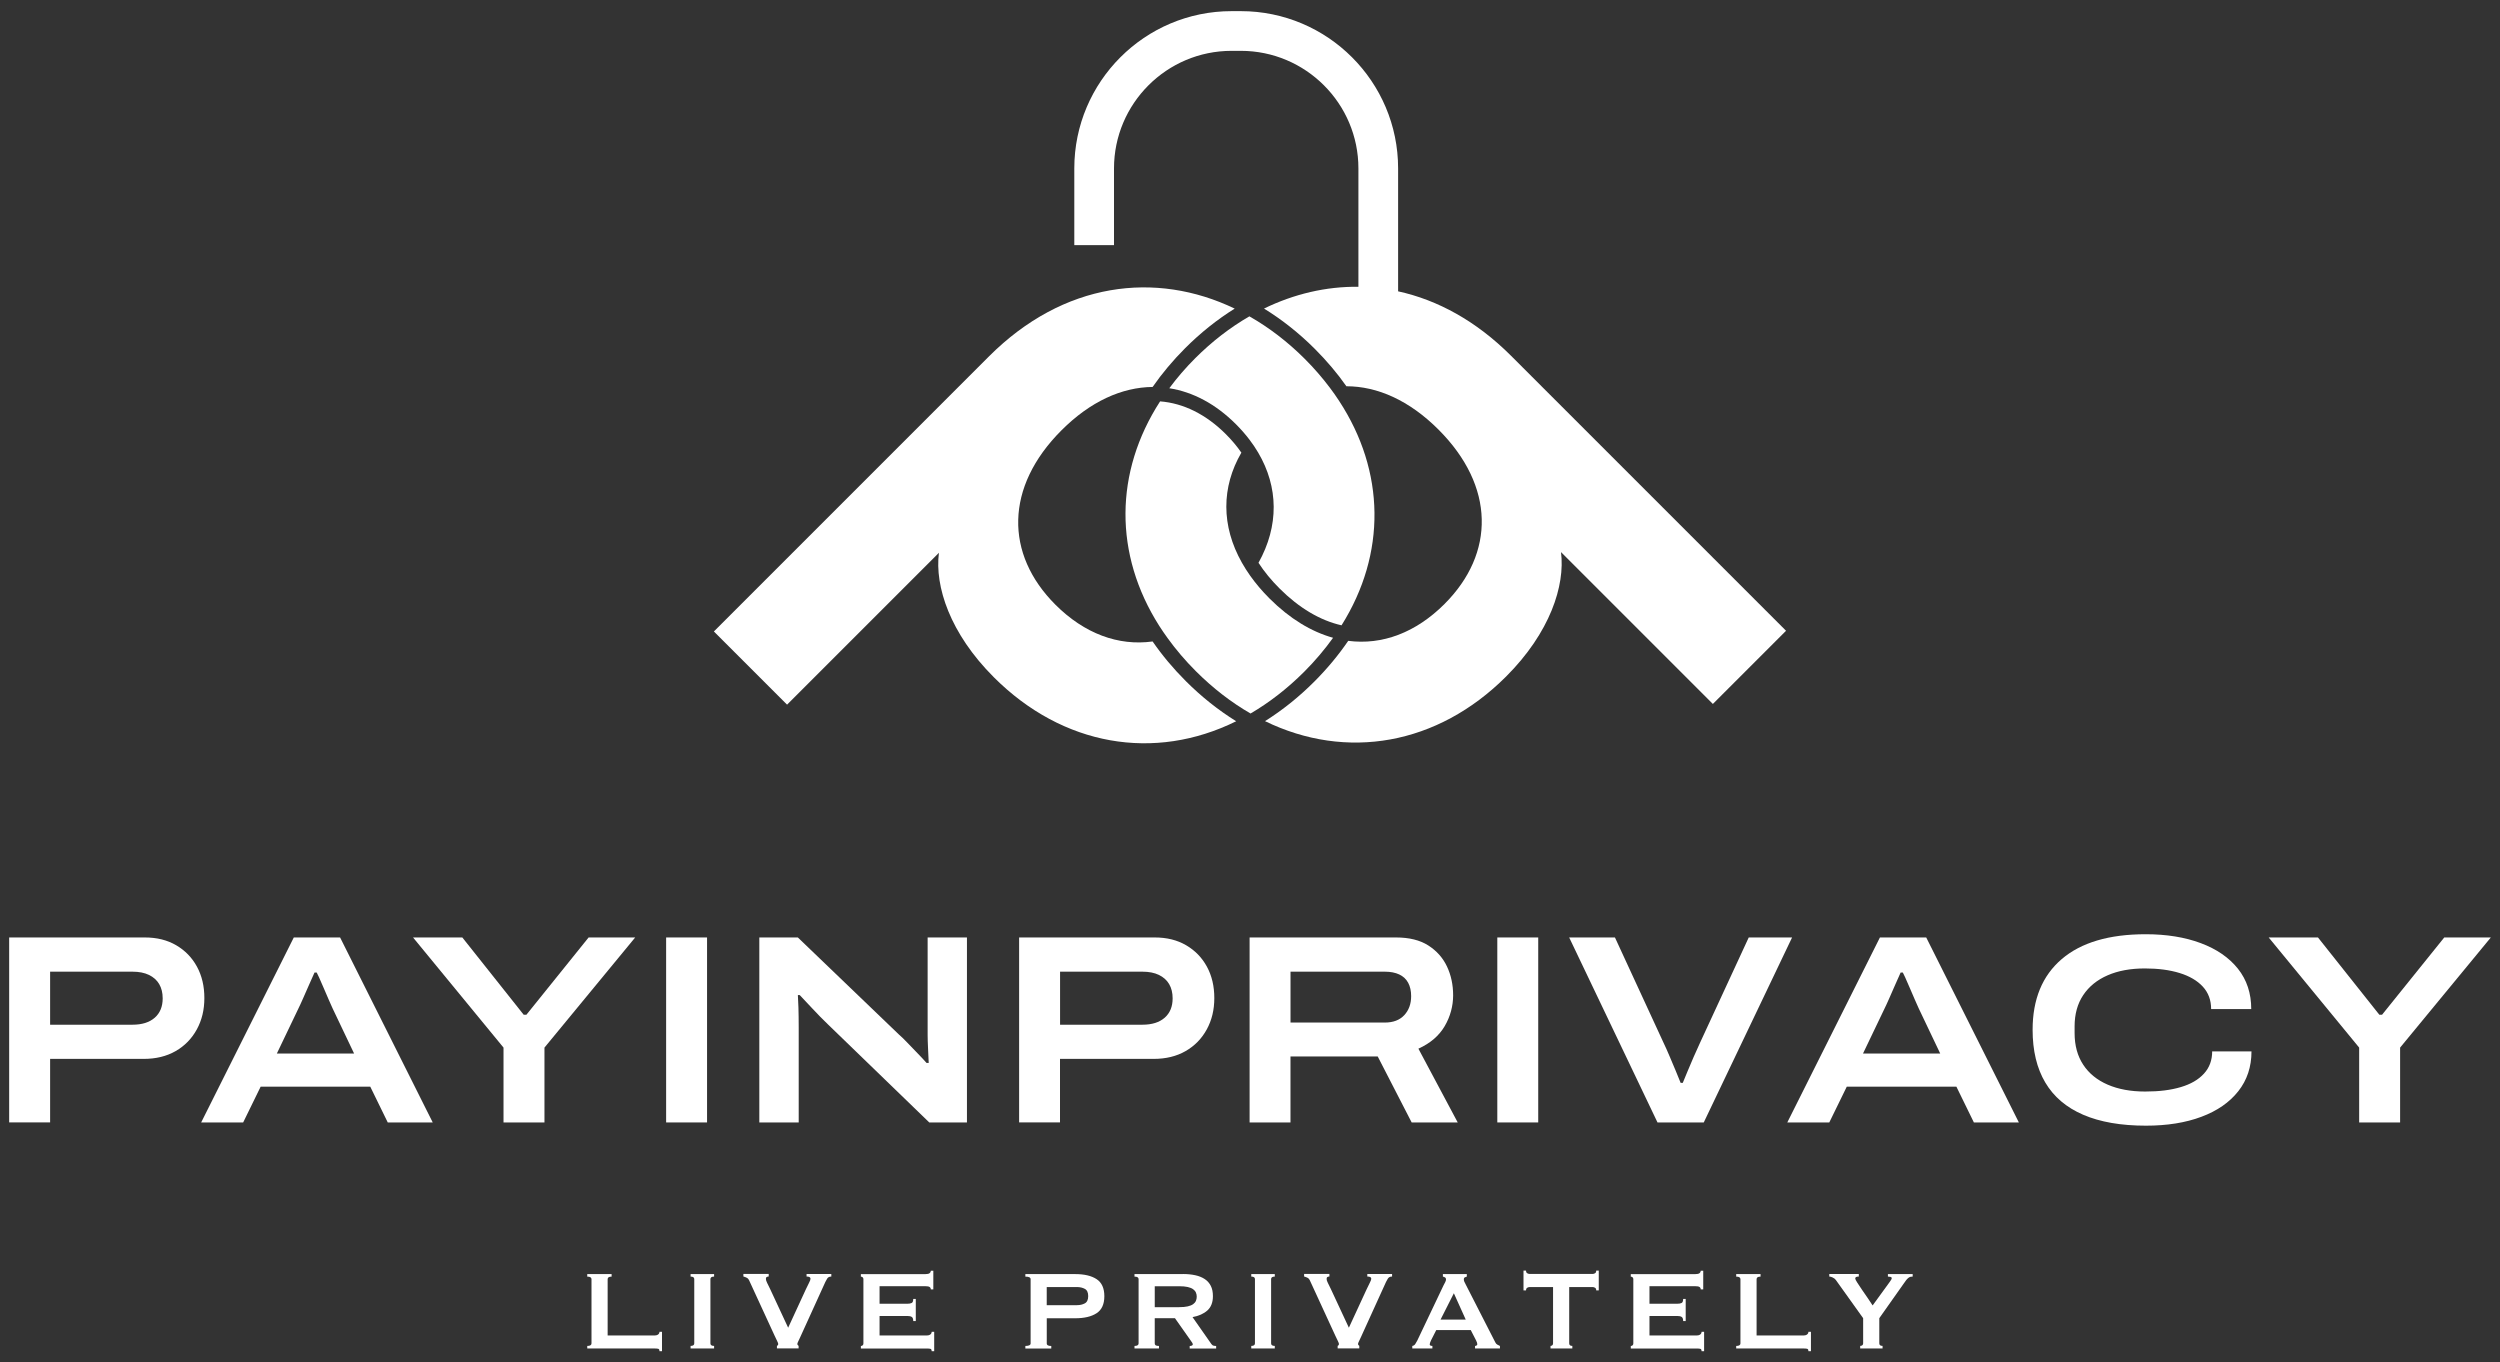
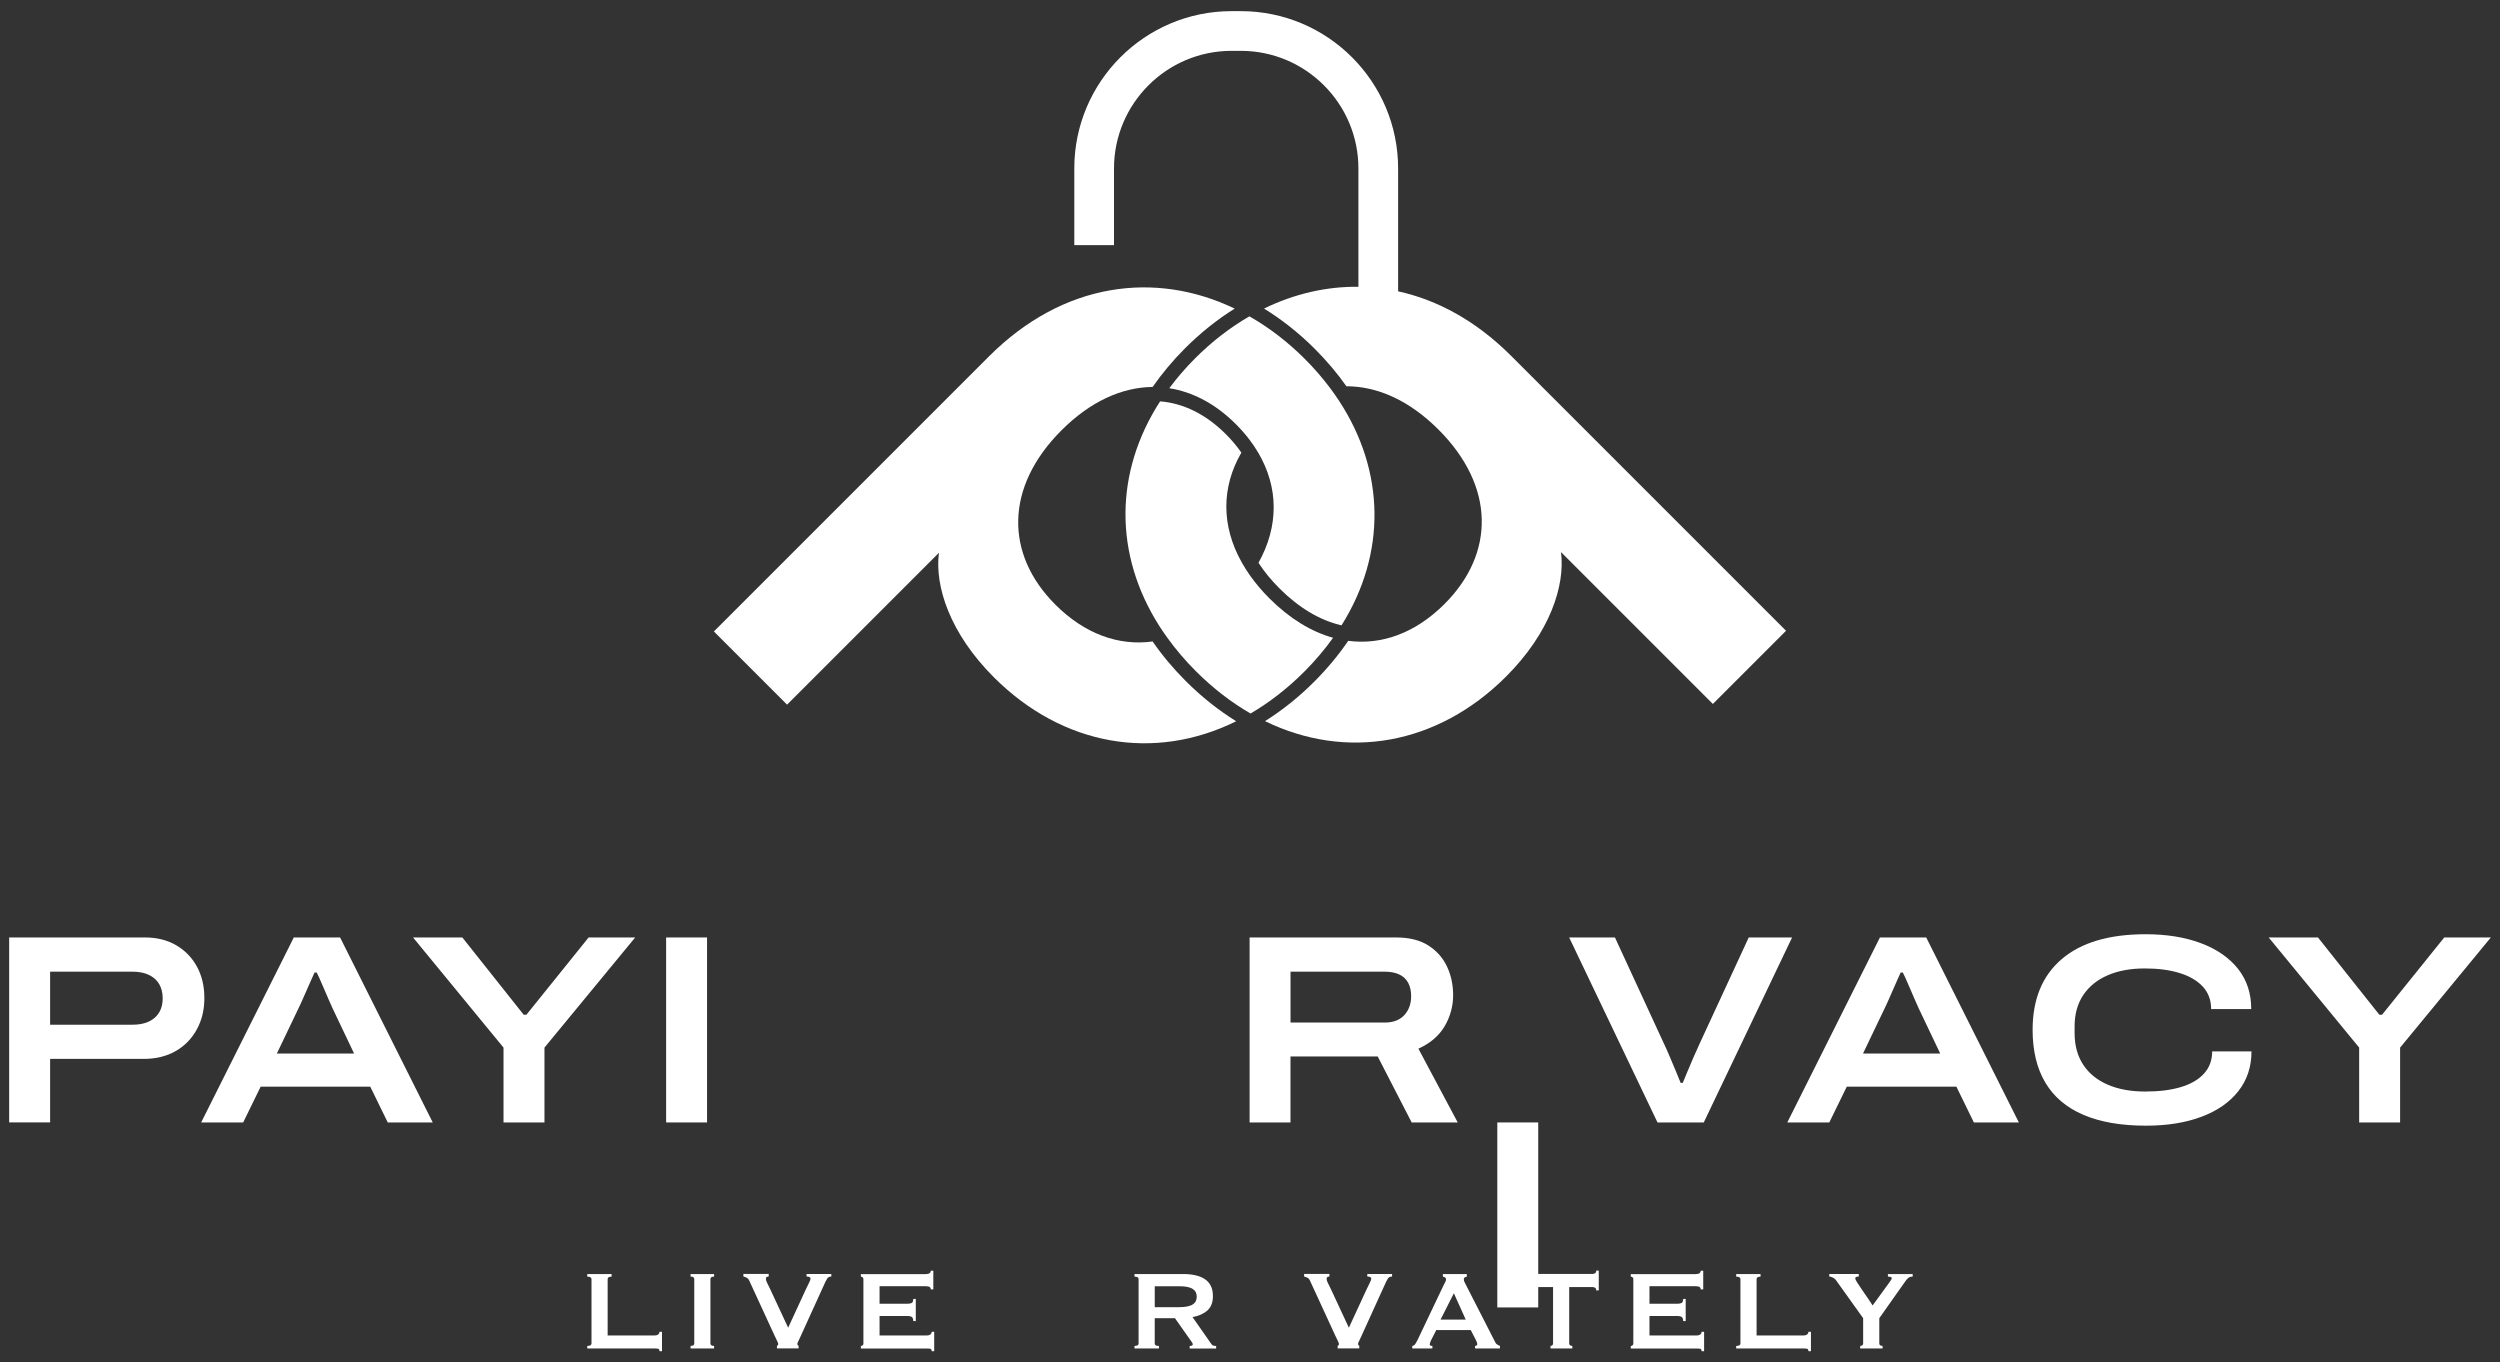
<svg xmlns="http://www.w3.org/2000/svg" id="Layer_1" data-name="Layer 1" viewBox="0 0 719.79 392.23">
  <rect x="0" y="0" width="719.79" height="392.23" fill="#333333" stroke="none" />
  <defs>
    <style>
      .cls-1 {
        fill: #fff;
      }
    </style>
  </defs>
  <g>
    <path class="cls-1" d="M189.87,389.02c0-.41-.13-.64-.39-.69-.26-.05-.59-.08-1-.08h-19.4v-.73c.81,0,1.22-.25,1.22-.73v-18.5c0-.49-.41-.73-1.22-.73v-.73h7.01v.73c-.76,0-1.14.24-1.14.73v16.22h13.53c.41,0,.74-.1,1-.29.26-.19.39-.45.39-.77h.73v5.58h-.73Z" />
    <path class="cls-1" d="M198.83,387.51c.71,0,1.06-.25,1.06-.73v-18.5c0-.49-.35-.73-1.06-.73v-.73h6.77v.73c-.71,0-1.06.24-1.06.73v18.5c0,.49.35.73,1.06.73v.73h-6.77v-.73Z" />
    <path class="cls-1" d="M239.34,367.54c-.54,0-.94.2-1.18.59-.24.39-.42.71-.53.96l-7.21,15.85c-.24.54-.45.98-.61,1.3s-.24.56-.24.69.03.24.1.32c.07.08.16.16.26.25v.73h-6.24v-.73c.24-.11.37-.3.37-.57,0-.14-.1-.41-.31-.84-.2-.42-.46-.94-.75-1.57l-7.34-15.94c-.14-.3-.33-.52-.57-.65-.24-.14-.6-.27-1.06-.41v-.73h7.29v.73c-.19,0-.37.05-.55.14s-.26.28-.26.55c0,.3.12.68.35,1.14s.51,1.03.84,1.71l5.22,11.21,5.09-11.04c.33-.71.63-1.34.92-1.89s.43-.94.43-1.16c0-.44-.38-.65-1.14-.65v-.73h7.13v.73Z" />
    <path class="cls-1" d="M267.99,371.21c0-.3-.12-.52-.35-.67-.23-.15-.63-.22-1.2-.22h-13.2v5.05h7.99c.54,0,.96-.07,1.26-.22.3-.15.45-.54.45-1.16h.73v6.36h-.73c0-.62-.15-1.02-.45-1.2-.3-.18-.72-.26-1.26-.26h-7.99v5.62h13.61c.41,0,.74-.1,1-.29s.39-.45.39-.77h.73v5.58h-.73c0-.41-.13-.64-.39-.69s-.59-.08-1-.08h-18.99v-.73c.19,0,.36-.06.51-.18.15-.12.22-.31.22-.55v-18.5c0-.24-.07-.43-.22-.55-.15-.12-.32-.18-.51-.18v-.73h18.58c.57,0,.97-.09,1.2-.27.23-.18.35-.41.35-.71h.73v5.38h-.73Z" />
-     <path class="cls-1" d="M295.22,388.25v-.73c1.01,0,1.51-.25,1.51-.73v-18.5c0-.49-.5-.73-1.51-.73v-.73h14.35c2.61,0,4.66.48,6.15,1.45,1.49.97,2.24,2.6,2.24,4.91s-.75,3.95-2.24,4.91c-1.49.97-3.55,1.45-6.15,1.45h-8.19v7.25c0,.49.43.73,1.3.73v.73h-7.46ZM310.05,375.78c.9,0,1.66-.18,2.3-.53s.96-1.05.96-2.08-.32-1.73-.96-2.08c-.64-.35-1.41-.53-2.3-.53h-8.68v5.22h8.68Z" />
    <path class="cls-1" d="M340.58,366.81c1.3,0,2.49.12,3.55.35,1.06.23,1.97.6,2.73,1.1.76.5,1.34,1.16,1.75,1.96.41.8.61,1.79.61,2.96,0,1.79-.53,3.17-1.59,4.12-1.06.95-2.49,1.59-4.28,1.92l5.42,7.74c.19.27.41.44.67.49.26.06.5.08.71.08v.73h-7.62v-.73c.24,0,.45-.04.63-.12.18-.08.27-.19.27-.33s-.06-.29-.16-.47c-.11-.18-.27-.41-.49-.71l-4.48-6.36h-5.83v7.25c0,.24.09.43.26.55.18.12.5.18.96.18v.73h-7.05v-.73c.79,0,1.18-.25,1.18-.73v-18.5c0-.49-.39-.73-1.18-.73v-.73h13.94ZM339.52,376.35c.98,0,1.79-.07,2.44-.22.65-.15,1.17-.36,1.55-.63.38-.27.65-.59.81-.96.16-.37.24-.77.24-1.2s-.08-.84-.24-1.2c-.16-.37-.44-.69-.81-.96-.38-.27-.9-.48-1.55-.63-.65-.15-1.47-.22-2.44-.22h-7.05v6.03h7.05Z" />
-     <path class="cls-1" d="M360.26,387.51c.71,0,1.06-.25,1.06-.73v-18.5c0-.49-.35-.73-1.06-.73v-.73h6.77v.73c-.71,0-1.06.24-1.06.73v18.5c0,.49.35.73,1.06.73v.73h-6.77v-.73Z" />
    <path class="cls-1" d="M400.77,367.54c-.54,0-.94.2-1.18.59s-.42.71-.53.96l-7.21,15.85c-.24.54-.45.98-.61,1.3s-.24.56-.24.69.03.24.1.32c.07.08.16.16.26.25v.73h-6.23v-.73c.24-.11.37-.3.37-.57,0-.14-.1-.41-.31-.84-.2-.42-.46-.94-.75-1.57l-7.34-15.94c-.14-.3-.33-.52-.57-.65-.25-.14-.6-.27-1.06-.41v-.73h7.29v.73c-.19,0-.37.05-.55.14s-.26.28-.26.55c0,.3.11.68.35,1.14s.51,1.03.84,1.71l5.22,11.21,5.1-11.04c.33-.71.63-1.34.92-1.89s.43-.94.43-1.16c0-.44-.38-.65-1.14-.65v-.73h7.13v.73Z" />
    <path class="cls-1" d="M406.64,387.51c.35-.05.63-.23.83-.53.2-.3.4-.64.59-1.02l7.54-15.85c.19-.35.36-.68.51-.98.15-.3.22-.56.22-.77,0-.27-.1-.46-.29-.57-.19-.11-.39-.19-.61-.24v-.73h6.89v.73c-.19.05-.38.13-.57.22-.19.1-.29.29-.29.59,0,.22.05.44.14.65.09.22.24.5.43.86l8.48,16.59c.14.3.32.52.55.65.23.14.5.27.8.41v.73h-7.17v-.73c.11,0,.25-.04.41-.12.16-.08.24-.2.24-.37,0-.27-.11-.62-.33-1.06l-1.55-3.02h-9.94l-1.47,2.89c-.27.57-.41.98-.41,1.22,0,.3.26.45.77.45v.73h-5.79v-.73ZM422.01,379.93l-3.42-7.58-3.83,7.58h7.25Z" />
    <path class="cls-1" d="M451.8,386.78c0,.49.3.73.9.73v.73h-6.28v-.73c.19,0,.36-.06.51-.18.15-.12.22-.31.22-.55v-16.22h-6.72c-.24,0-.48.07-.71.2-.23.14-.35.39-.35.77h-.73v-5.71h.73c0,.38.11.64.35.77.23.14.47.2.71.2h18.09c.25,0,.48-.07.71-.2.23-.14.35-.39.35-.77h.73v5.71h-.73c0-.38-.12-.64-.35-.77-.23-.14-.47-.2-.71-.2h-6.72v16.22Z" />
    <path class="cls-1" d="M489.66,371.21c0-.3-.12-.52-.35-.67-.23-.15-.63-.22-1.2-.22h-13.2v5.05h7.99c.54,0,.96-.07,1.26-.22.3-.15.45-.54.45-1.16h.73v6.36h-.73c0-.62-.15-1.02-.45-1.2-.3-.18-.72-.26-1.26-.26h-7.99v5.62h13.61c.41,0,.74-.1,1-.29.26-.19.39-.45.39-.77h.73v5.58h-.73c0-.41-.13-.64-.39-.69-.26-.05-.59-.08-1-.08h-18.99v-.73c.19,0,.36-.06.51-.18.15-.12.22-.31.22-.55v-18.5c0-.24-.07-.43-.22-.55-.15-.12-.32-.18-.51-.18v-.73h18.58c.57,0,.97-.09,1.2-.27.23-.18.35-.41.35-.71h.73v5.38h-.73Z" />
    <path class="cls-1" d="M520.67,389.02c0-.41-.13-.64-.39-.69-.26-.05-.59-.08-1-.08h-19.4v-.73c.81,0,1.22-.25,1.22-.73v-18.5c0-.49-.41-.73-1.22-.73v-.73h7.01v.73c-.76,0-1.14.24-1.14.73v16.22h13.53c.41,0,.74-.1,1-.29.26-.19.39-.45.39-.77h.73v5.58h-.73Z" />
    <path class="cls-1" d="M535.18,366.81v.73c-.25,0-.48.03-.69.1-.22.07-.33.24-.33.51,0,.16.2.55.59,1.16.39.61.86,1.31,1.38,2.08.53.77,1.08,1.57,1.65,2.39.57.81,1.03,1.51,1.38,2.08l4.77-6.56c.22-.33.39-.58.53-.77.14-.19.2-.37.2-.53,0-.19-.13-.31-.39-.37-.26-.05-.5-.08-.71-.08v-.73h7.13v.73c-.22,0-.42.02-.61.06-.19.04-.39.14-.59.29-.2.15-.42.37-.65.65s-.51.67-.83,1.16l-6.93,9.82v7.25c0,.49.31.73.94.73v.73h-6.44v-.73c.24,0,.45-.06.61-.18s.24-.31.24-.55v-7.25l-7.87-11.01c-.19-.27-.48-.5-.88-.69-.39-.19-.73-.29-1-.29v-.73h8.48Z" />
  </g>
  <g>
    <path class="cls-1" d="M2.64,323.17v-53.26h39.07c3.46,0,6.47.75,9.03,2.25s4.55,3.55,5.97,6.16c1.42,2.61,2.13,5.62,2.13,9.03s-.72,6.37-2.17,9.03c-1.45,2.66-3.48,4.74-6.09,6.24-2.61,1.5-5.67,2.25-9.19,2.25H14.43v18.29H2.64ZM14.43,295.03h23.72c2.74,0,4.87-.67,6.4-2.01,1.52-1.34,2.29-3.2,2.29-5.58,0-1.6-.34-2.97-1.01-4.11-.67-1.14-1.65-2.01-2.95-2.64-1.29-.62-2.87-.93-4.73-.93H14.43v15.27Z" />
    <path class="cls-1" d="M57.92,323.17l26.67-53.26h13.33l26.67,53.26h-12.95l-5.04-10.31h-31.55l-5.04,10.31h-12.09ZM79.7,303.33h22.25l-6.2-13.02c-.26-.57-.63-1.41-1.12-2.52-.49-1.11-.98-2.25-1.47-3.41-.49-1.16-.93-2.17-1.32-3.02-.39-.85-.61-1.3-.66-1.36h-.62c-.47,1.03-1,2.22-1.59,3.57-.6,1.34-1.16,2.64-1.71,3.88-.54,1.24-1,2.22-1.36,2.95l-6.2,12.95Z" />
    <path class="cls-1" d="M144.97,323.17v-21.55l-26.05-31.71h14.19l17.67,22.25h.78l17.91-22.25h13.41l-26.12,31.71v21.55h-11.78Z" />
    <path class="cls-1" d="M191.79,323.17v-53.26h11.78v53.26h-11.78Z" />
-     <path class="cls-1" d="M218.62,323.17v-53.26h11.09l29.15,27.99c.67.57,1.47,1.34,2.4,2.33s1.9,1.99,2.91,3.02c1.01,1.03,1.87,1.96,2.6,2.79h.62c-.05-1.14-.12-2.52-.19-4.15-.08-1.63-.12-2.96-.12-3.99v-27.99h11.32v53.26h-10.85l-29.23-28.29c-1.4-1.34-2.86-2.83-4.38-4.46-1.53-1.63-2.75-2.93-3.68-3.92h-.54c.05.67.1,1.85.16,3.53.05,1.68.08,3.61.08,5.78v27.36h-11.32Z" />
-     <path class="cls-1" d="M293.42,323.17v-53.26h39.07c3.46,0,6.47.75,9.03,2.25s4.55,3.55,5.97,6.16c1.42,2.61,2.13,5.62,2.13,9.03s-.72,6.37-2.17,9.03c-1.45,2.66-3.48,4.74-6.09,6.24-2.61,1.5-5.67,2.25-9.19,2.25h-26.98v18.29h-11.78ZM305.21,295.03h23.72c2.74,0,4.87-.67,6.4-2.01,1.52-1.34,2.29-3.2,2.29-5.58,0-1.6-.34-2.97-1.01-4.11-.67-1.14-1.65-2.01-2.95-2.64-1.29-.62-2.87-.93-4.73-.93h-23.72v15.27Z" />
    <path class="cls-1" d="M359.78,323.17v-53.26h42.17c3.77,0,6.86.76,9.26,2.29,2.4,1.53,4.2,3.54,5.39,6.05,1.19,2.51,1.78,5.29,1.78,8.33s-.81,6.11-2.44,8.88c-1.63,2.77-4.15,4.92-7.56,6.47l11.32,21.24h-13.26l-9.77-18.99h-25.12v18.99h-11.78ZM371.56,294.41h27.13c2.43,0,4.3-.71,5.62-2.13,1.32-1.42,1.98-3.24,1.98-5.47,0-1.5-.28-2.78-.85-3.84-.57-1.06-1.42-1.86-2.56-2.4-1.14-.54-2.53-.81-4.19-.81h-27.13v14.65Z" />
-     <path class="cls-1" d="M431.1,323.17v-53.26h11.78v53.26h-11.78Z" />
+     <path class="cls-1" d="M431.1,323.17h11.78v53.26h-11.78Z" />
    <path class="cls-1" d="M477.22,323.17l-25.43-53.26h13.18l13.88,30.08c.62,1.29,1.24,2.67,1.86,4.15s1.21,2.88,1.78,4.22c.57,1.34,1.03,2.48,1.39,3.41h.62c.36-.88.81-1.98,1.36-3.29.54-1.32,1.14-2.71,1.78-4.19s1.28-2.88,1.9-4.22l13.95-30.16h12.48l-25.43,53.26h-13.33Z" />
    <path class="cls-1" d="M514.59,323.17l26.67-53.26h13.33l26.67,53.26h-12.95l-5.04-10.31h-31.55l-5.04,10.31h-12.09ZM536.37,303.33h22.25l-6.2-13.02c-.26-.57-.63-1.41-1.12-2.52-.49-1.11-.98-2.25-1.47-3.41-.49-1.16-.93-2.17-1.32-3.02-.39-.85-.61-1.3-.66-1.36h-.62c-.46,1.03-.99,2.22-1.59,3.57-.6,1.34-1.16,2.64-1.7,3.88-.54,1.24-1,2.22-1.36,2.95l-6.2,12.95Z" />
    <path class="cls-1" d="M617.85,324.1c-7.18,0-13.21-1.05-18.06-3.14-4.86-2.09-8.5-5.19-10.93-9.3-2.43-4.11-3.64-9.16-3.64-15.16,0-8.78,2.79-15.57,8.37-20.35,5.58-4.78,13.64-7.17,24.19-7.17,5.99,0,11.28.85,15.85,2.56,4.57,1.7,8.14,4.16,10.7,7.36,2.56,3.21,3.84,7.08,3.84,11.63h-11.55c0-2.58-.8-4.74-2.4-6.47-1.6-1.73-3.82-3.03-6.67-3.91s-6.18-1.32-10-1.32c-4.14,0-7.71.66-10.74,1.98s-5.36,3.22-7.02,5.7c-1.65,2.48-2.48,5.48-2.48,8.99v1.94c0,3.57.83,6.6,2.48,9.11,1.65,2.51,4,4.42,7.05,5.74,3.05,1.32,6.64,1.98,10.78,1.98s7.4-.43,10.27-1.28c2.87-.85,5.09-2.14,6.67-3.88,1.58-1.73,2.36-3.86,2.36-6.4h11.32c0,4.45-1.27,8.27-3.8,11.47-2.53,3.21-6.07,5.66-10.62,7.36-4.55,1.71-9.87,2.56-15.97,2.56Z" />
    <path class="cls-1" d="M679.24,323.17v-21.55l-26.05-31.71h14.19l17.67,22.25h.78l17.91-22.25h13.41l-26.12,31.71v21.55h-11.78Z" />
  </g>
  <g>
    <path class="cls-1" d="M368.41,169.44c5.62,5.62,11.7,9.21,17.84,10.6,12.93-20.62,12.6-44.33-.72-64.65-.83-1.27-1.71-2.53-2.65-3.77-2.14-2.84-4.53-5.61-7.19-8.27-4.95-4.95-10.32-9.05-15.97-12.27-5.52,3.19-10.77,7.23-15.61,12.07-2.78,2.78-5.25,5.66-7.45,8.63,6.82,1.07,13.38,4.55,19.19,10.36,1.48,1.48,2.8,3,3.98,4.56.89,1.18,1.7,2.38,2.42,3.61,5.86,9.94,6.02,21.1.09,31.73,1.64,2.52,3.66,5,6.08,7.41Z" />
    <path class="cls-1" d="M331.85,184.69c-9.87,1.36-19.65-2.27-27.98-10.59-14.57-14.57-14.57-33.89,1.76-50.22,8.31-8.31,17.39-12.38,26.23-12.47,2.69-3.87,5.81-7.6,9.36-11.16,4.45-4.45,9.24-8.26,14.27-11.4-22.75-10.92-49.29-7.7-70.76,13.77l-79.19,79.19,21.07,21.07,43.72-43.72c-1.23,9.66,3.16,23.18,15.8,35.82,19.86,19.86,46.25,24.32,69.79,12.68-5.11-3.17-9.99-7.04-14.52-11.57-3.64-3.64-6.82-7.45-9.55-11.41Z" />
    <path class="cls-1" d="M514.25,181.63l-79.19-79.19c-10.03-10.03-21.17-16.08-32.52-18.56v-35.39c0-24.97-20.31-45.28-45.28-45.28h-2.67c-24.97,0-45.28,20.31-45.28,45.28v22.08h11.43v-22.08c0-18.67,15.19-33.85,33.85-33.85h2.67c18.67,0,33.85,15.19,33.85,33.85v34.08c-9.29-.11-18.51,2.05-27.18,6.27,5.16,3.18,10.08,7.06,14.63,11.61,3.44,3.44,6.47,7.03,9.09,10.76,8.92,0,18.11,4.07,26.5,12.46,16.33,16.33,16.33,35.64,1.76,50.22-8.26,8.26-17.94,11.89-27.73,10.62-2.79,4.08-6.05,8.02-9.8,11.77-4.43,4.43-9.18,8.22-14.16,11.35,23.44,11.42,49.66,6.9,69.42-12.85,12.64-12.64,17.03-26.16,15.8-35.82l43.72,43.72,21.07-21.07Z" />
    <path class="cls-1" d="M383.82,183.63c-6.25-1.74-12.46-5.48-18.3-11.31-2.13-2.13-3.98-4.32-5.56-6.54-.88-1.24-1.68-2.5-2.39-3.76-5.99-10.61-5.93-21.76-.16-31.7-1.27-1.83-2.75-3.6-4.46-5.31-5.7-5.7-12.21-8.93-18.94-9.45-13.16,20.36-13.33,44.05-.25,64.63.76,1.2,1.59,2.39,2.44,3.57,2.35,3.25,5.03,6.41,8.07,9.45,4.99,4.99,10.29,9.05,15.78,12.22,5.37-3.14,10.56-7.14,15.45-12.02,3.14-3.14,5.9-6.42,8.31-9.78Z" />
  </g>
</svg>